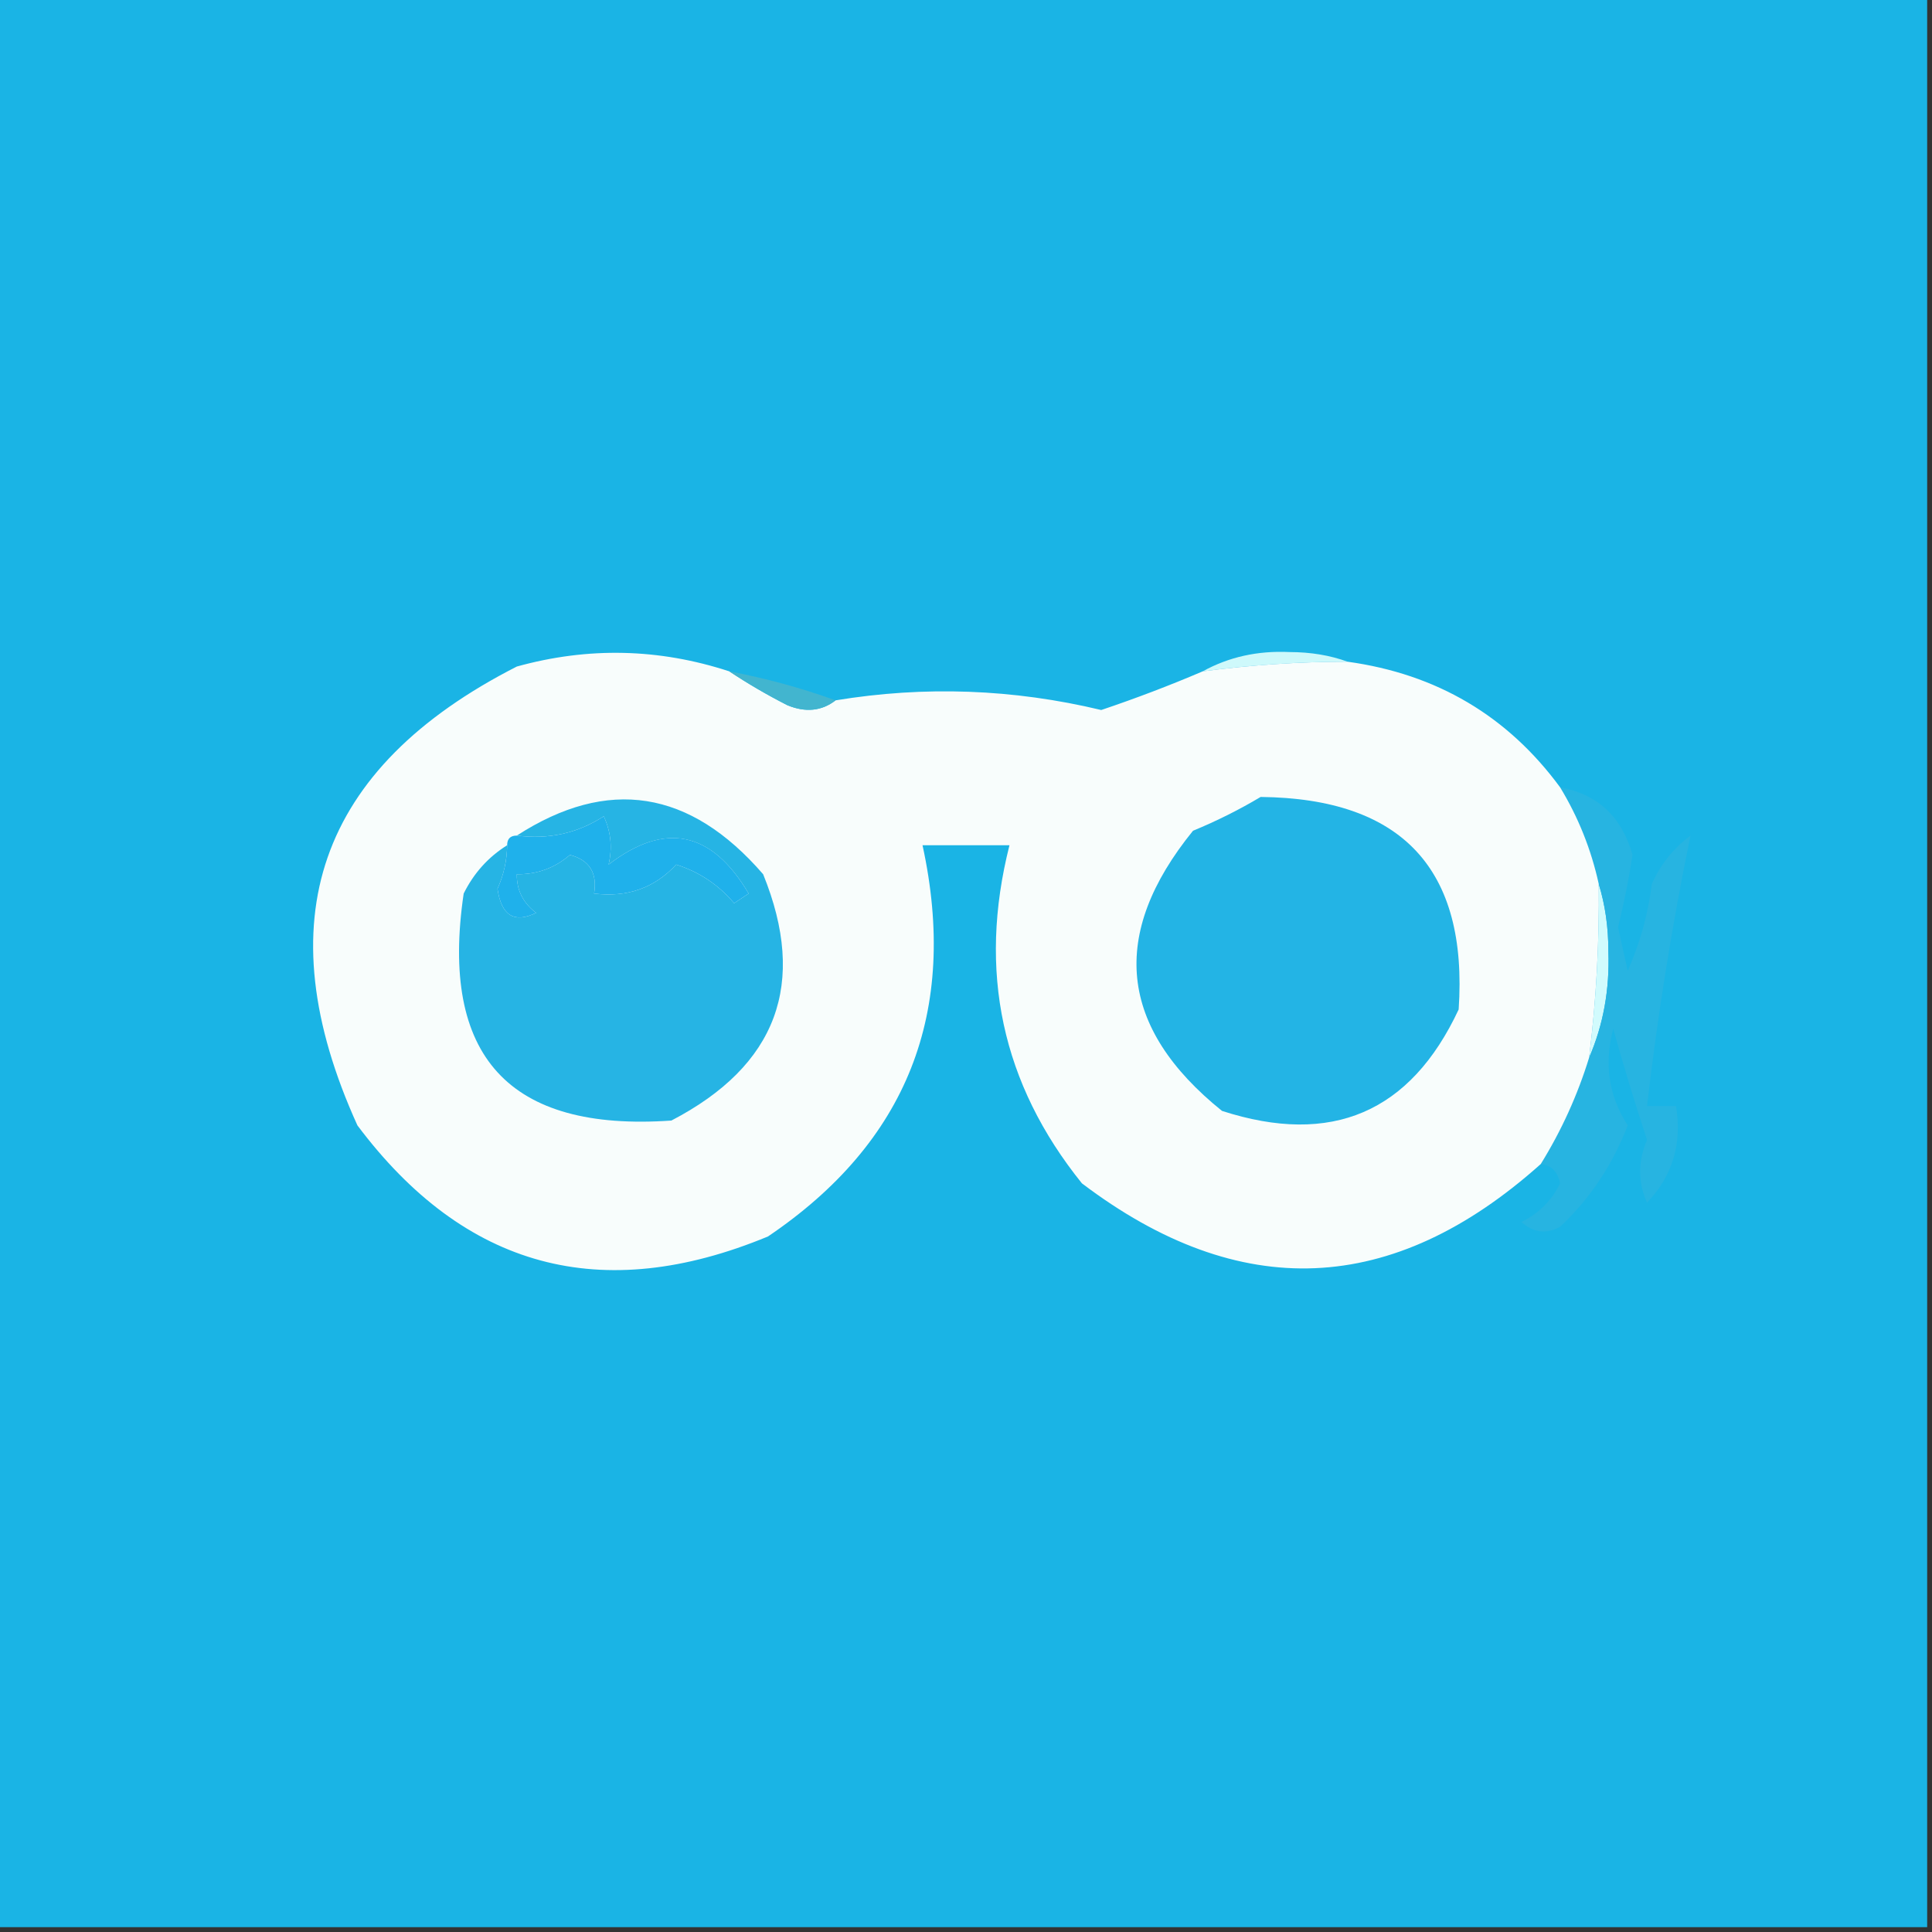
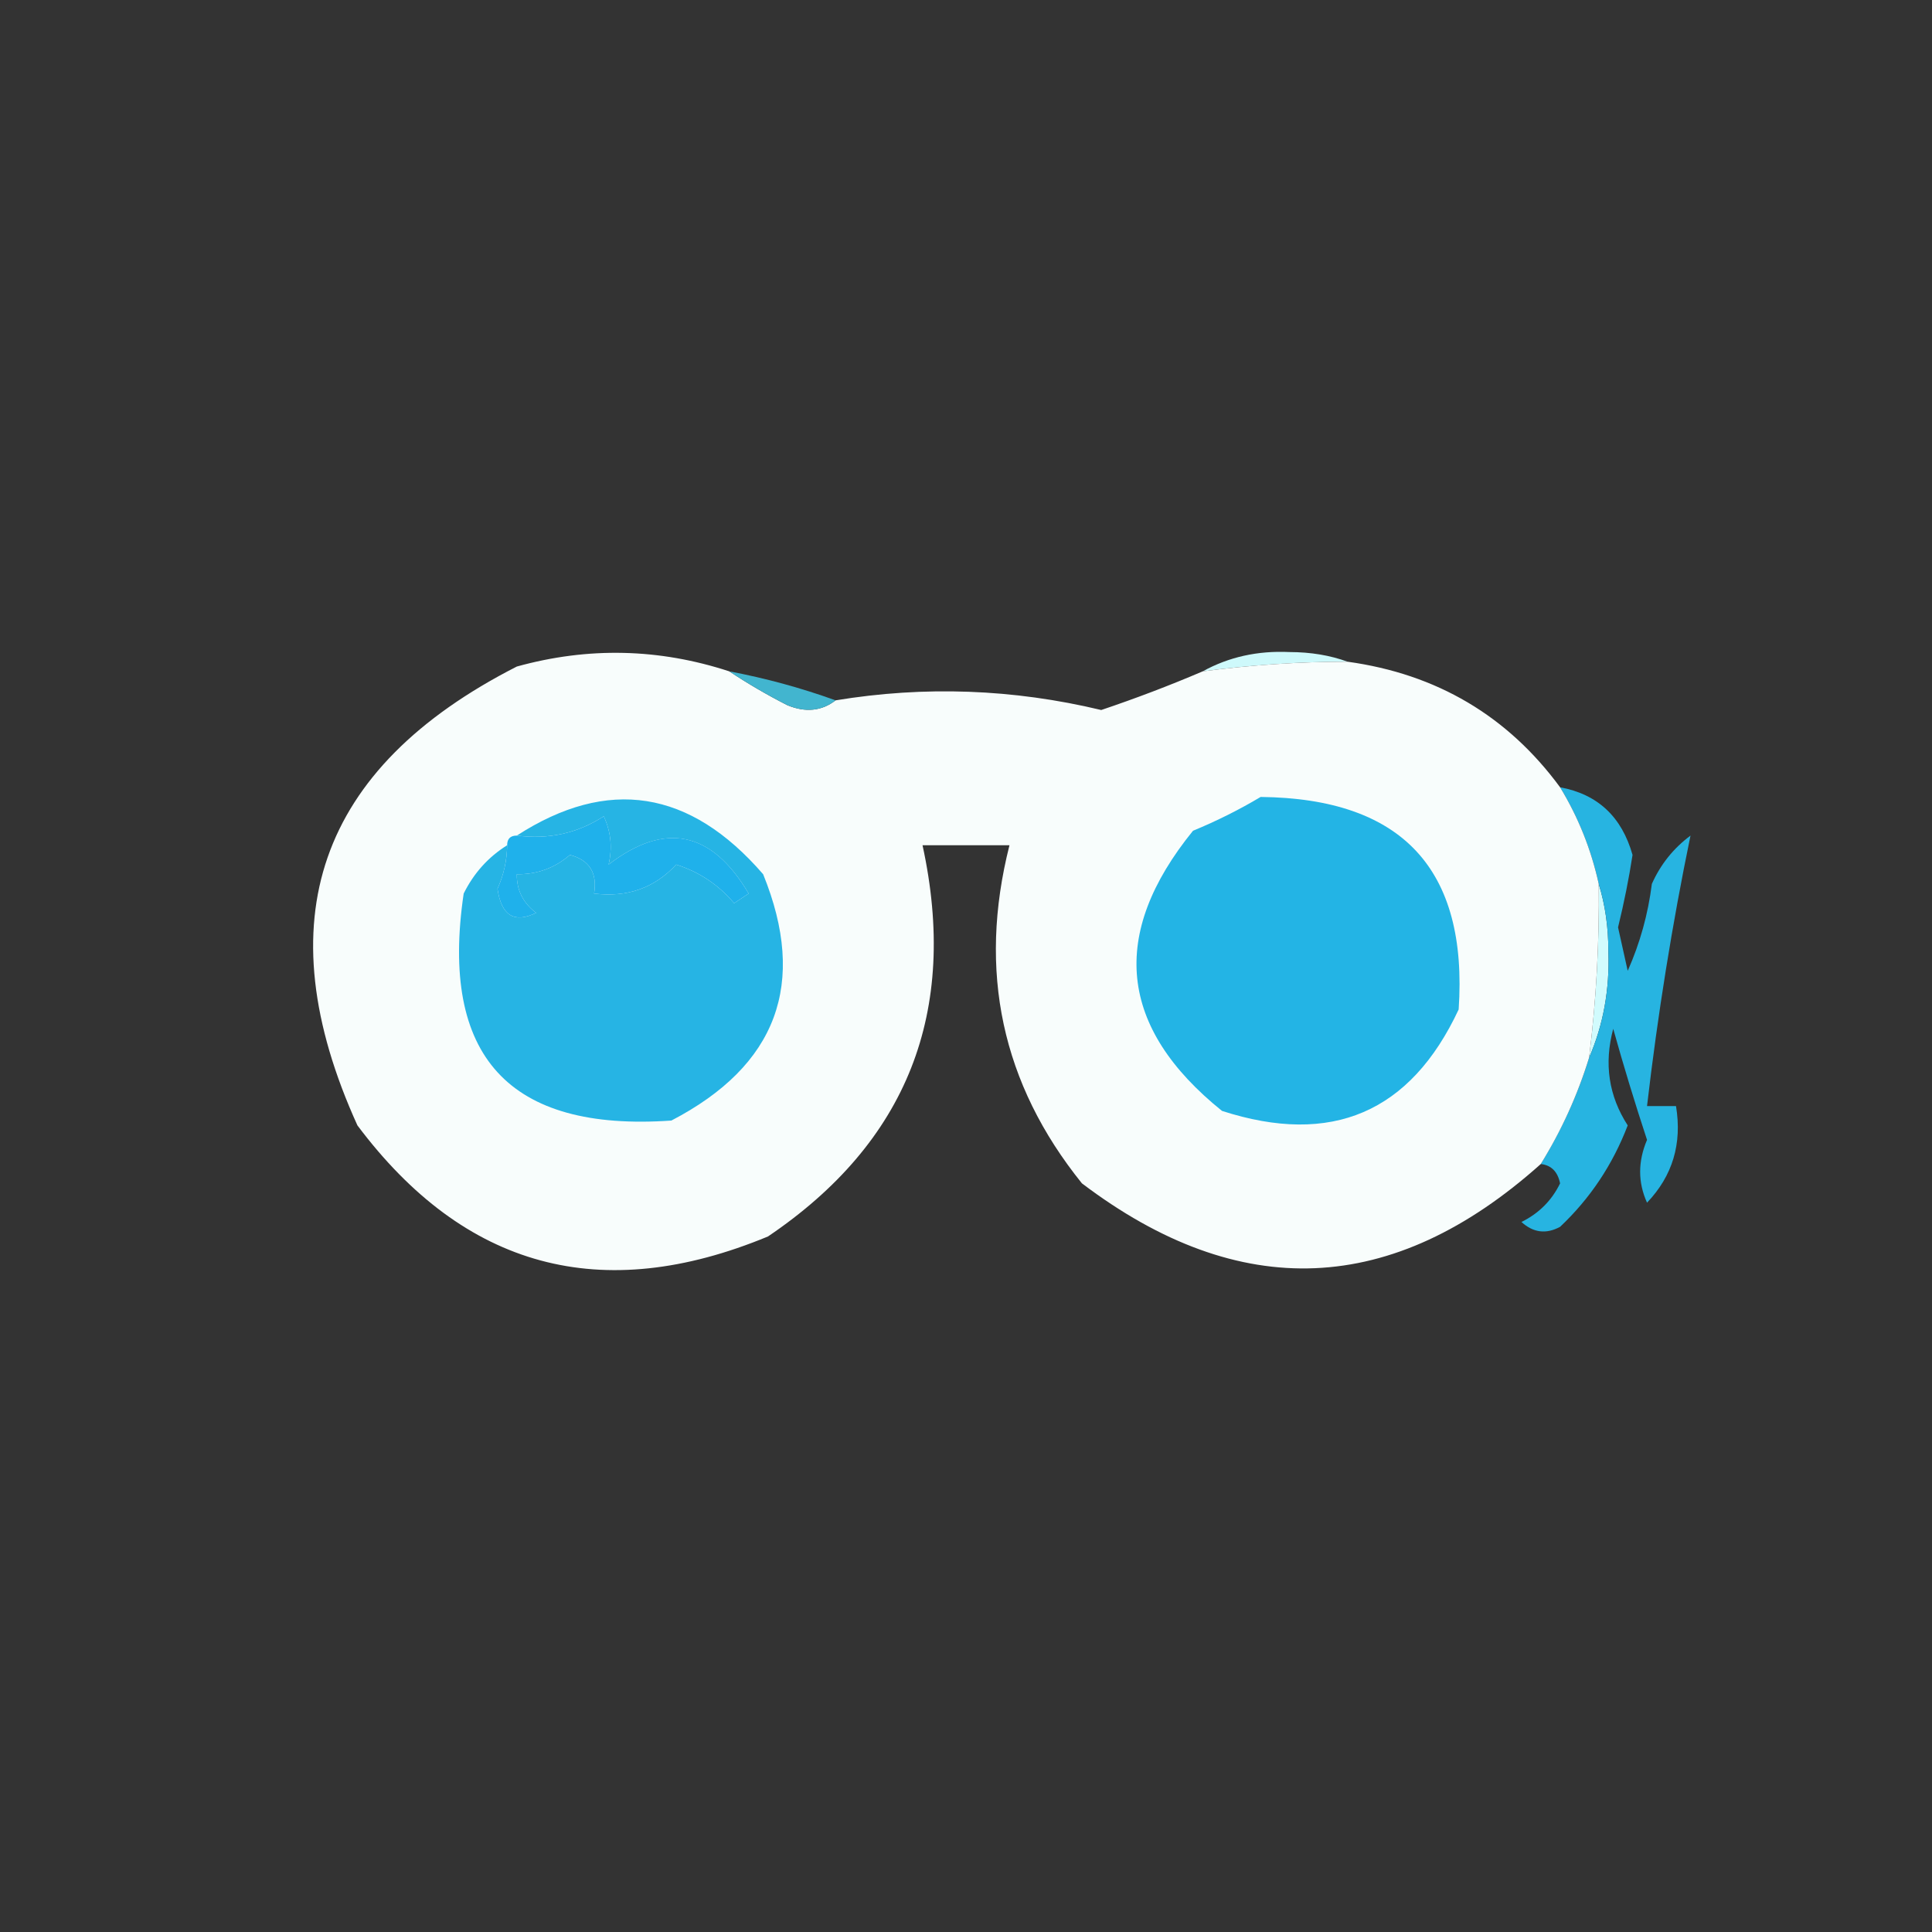
<svg xmlns="http://www.w3.org/2000/svg" width="32" height="32" viewBox="0 0 32 32" fill="none">
  <rect x="0" y="0" width="32" height="32" fill="#333333" stroke="none" />
  <g clip-path="url(#clip0_16_1325)">
-     <path fill-rule="evenodd" clip-rule="evenodd" d="M-0.08 -0.08C10.587 -0.08 21.253 -0.08 31.92 -0.08C31.92 10.587 31.92 21.253 31.92 31.92C21.253 31.92 10.587 31.92 -0.08 31.92C-0.08 21.253 -0.08 10.587 -0.08 -0.08Z" fill="#1AB4E5" />
    <path fill-rule="evenodd" clip-rule="evenodd" d="M22.32 10.96C21.516 10.96 20.716 11.014 19.92 11.12C20.35 10.882 20.83 10.775 21.36 10.8C21.711 10.801 22.031 10.854 22.32 10.96Z" fill="#CEF9FB" />
    <path fill-rule="evenodd" clip-rule="evenodd" d="M26.48 14.64C26.586 14.983 26.64 15.356 26.64 15.76C26.662 16.392 26.555 16.978 26.32 17.52C26.439 16.565 26.492 15.605 26.48 14.64Z" fill="#D1FBFD" />
    <path fill-rule="evenodd" clip-rule="evenodd" d="M25.84 13.04C26.461 13.154 26.861 13.527 27.04 14.16C26.981 14.546 26.901 14.946 26.8 15.36C26.853 15.6 26.907 15.84 26.96 16.08C27.164 15.621 27.297 15.141 27.36 14.64C27.504 14.317 27.717 14.051 28 13.84C27.697 15.306 27.457 16.799 27.28 18.32C27.44 18.32 27.6 18.32 27.76 18.32C27.863 18.944 27.703 19.477 27.28 19.92C27.128 19.584 27.128 19.238 27.28 18.88C27.079 18.27 26.892 17.657 26.72 17.04C26.565 17.619 26.645 18.152 26.96 18.64C26.712 19.289 26.339 19.849 25.84 20.32C25.609 20.445 25.396 20.418 25.2 20.24C25.489 20.097 25.702 19.884 25.84 19.6C25.8 19.406 25.694 19.299 25.52 19.28C25.862 18.725 26.129 18.139 26.32 17.52C26.555 16.978 26.662 16.392 26.64 15.76C26.64 15.356 26.586 14.983 26.48 14.64C26.355 14.07 26.141 13.537 25.84 13.04Z" fill="#27B4E1" />
    <path fill-rule="evenodd" clip-rule="evenodd" d="M12.08 11.12C12.381 11.32 12.701 11.507 13.04 11.68C13.342 11.805 13.609 11.778 13.84 11.6C15.316 11.357 16.783 11.411 18.24 11.76C18.81 11.568 19.37 11.355 19.92 11.12C20.716 11.014 21.516 10.96 22.32 10.96C23.797 11.164 24.971 11.858 25.84 13.04C26.142 13.537 26.355 14.07 26.48 14.64C26.492 15.605 26.439 16.565 26.32 17.52C26.129 18.139 25.863 18.726 25.52 19.28C23.067 21.474 20.534 21.58 17.92 19.6C16.592 17.952 16.192 16.085 16.72 14C16.24 14 15.76 14 15.28 14C15.881 16.76 15.028 18.92 12.72 20.48C9.962 21.622 7.696 21.009 5.92 18.64C4.382 15.254 5.262 12.721 8.56 11.04C9.744 10.712 10.917 10.739 12.08 11.12Z" fill="#F8FDFC" />
    <path fill-rule="evenodd" clip-rule="evenodd" d="M8.4 14C8.397 14.25 8.344 14.49 8.24 14.72C8.304 15.164 8.517 15.297 8.88 15.12C8.663 14.956 8.557 14.743 8.56 14.48C8.896 14.484 9.189 14.377 9.44 14.16C9.763 14.245 9.896 14.459 9.84 14.8C10.387 14.868 10.841 14.708 11.2 14.32C11.581 14.441 11.901 14.655 12.16 14.96C12.24 14.907 12.32 14.853 12.4 14.8C11.788 13.764 11.014 13.604 10.08 14.32C10.145 14.044 10.119 13.777 10 13.52C9.566 13.802 9.086 13.908 8.56 13.84C10.068 12.866 11.428 13.079 12.64 14.48C13.376 16.291 12.869 17.651 11.12 18.56C8.428 18.748 7.282 17.495 7.68 14.8C7.848 14.461 8.088 14.195 8.4 14Z" fill="#26B4E4" />
    <path fill-rule="evenodd" clip-rule="evenodd" d="M20.88 13.2C23.224 13.224 24.317 14.397 24.16 16.72C23.362 18.427 22.055 18.987 20.24 18.4C18.528 17.021 18.368 15.475 19.76 13.76C20.159 13.595 20.532 13.408 20.88 13.2Z" fill="#23B4E5" />
    <path fill-rule="evenodd" clip-rule="evenodd" d="M8.4 14C8.4 13.893 8.453 13.84 8.56 13.84C9.086 13.908 9.566 13.802 10 13.52C10.119 13.777 10.145 14.044 10.08 14.32C11.014 13.603 11.788 13.763 12.4 14.8C12.32 14.853 12.24 14.907 12.16 14.96C11.901 14.655 11.581 14.441 11.2 14.32C10.841 14.708 10.387 14.868 9.84 14.8C9.896 14.459 9.763 14.245 9.44 14.16C9.189 14.377 8.896 14.484 8.56 14.48C8.557 14.743 8.663 14.956 8.88 15.12C8.517 15.297 8.304 15.164 8.24 14.72C8.344 14.49 8.397 14.25 8.4 14Z" fill="#1FB1EB" />
    <path fill-rule="evenodd" clip-rule="evenodd" d="M12.08 11.12C12.68 11.233 13.266 11.393 13.84 11.6C13.609 11.778 13.342 11.805 13.04 11.68C12.701 11.507 12.381 11.32 12.08 11.12Z" fill="#42B5CF" />
  </g>
  <defs>
    <clipPath id="clip0_16_1325">
      <rect width="32" height="32" fill="white" />
    </clipPath>
  </defs>
</svg>